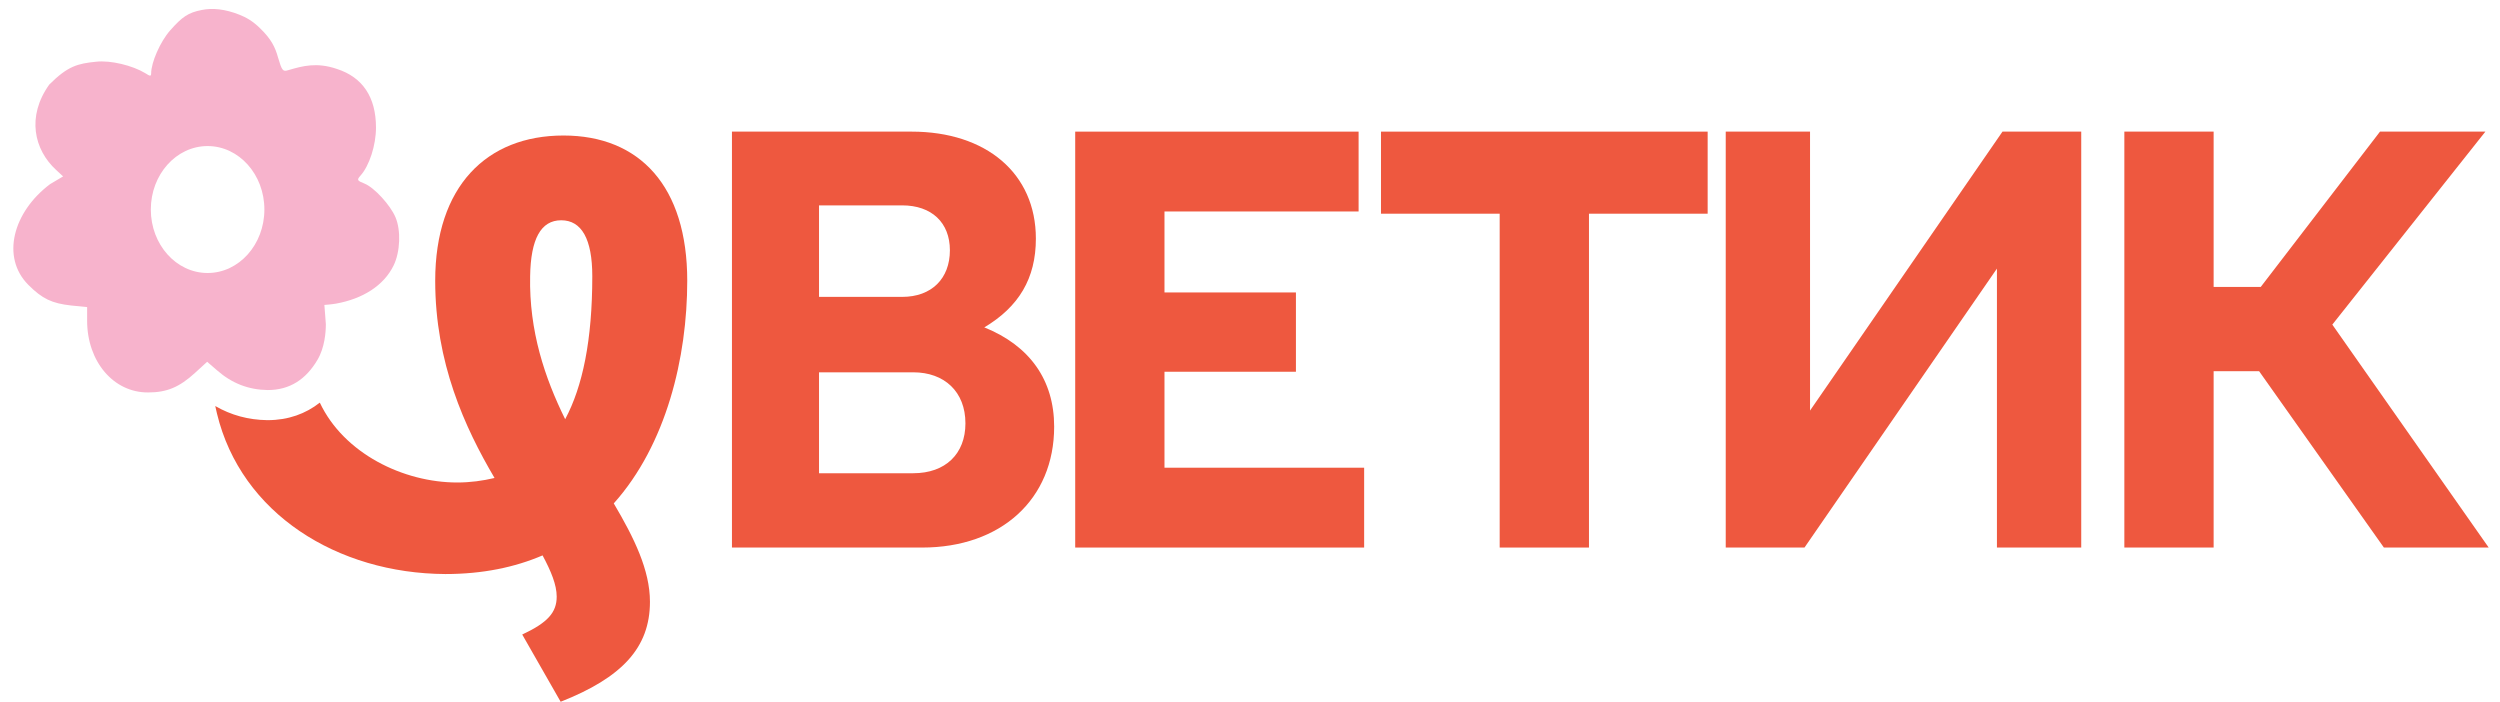
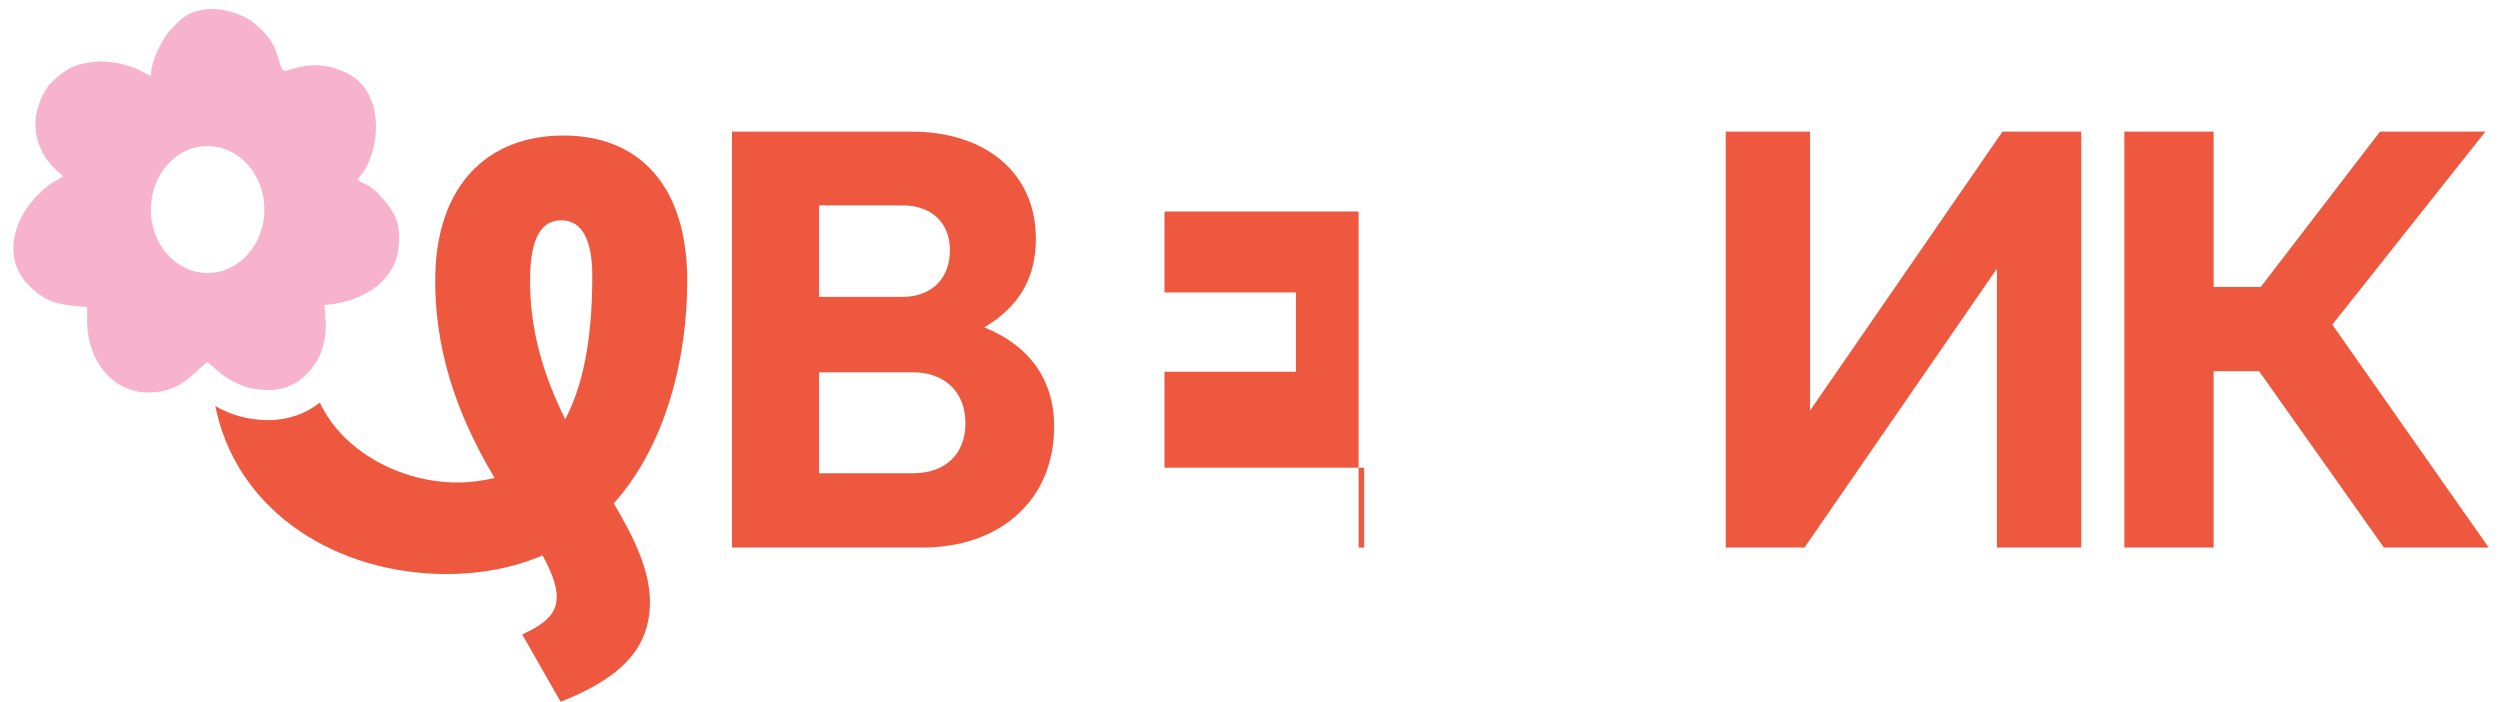
<svg xmlns="http://www.w3.org/2000/svg" width="146" height="41" viewBox="0 0 146 41" fill="none">
  <path d="M42.746 31.977V7.687H53.24C57.58 7.687 60.495 10.116 60.495 13.937C60.495 16.269 59.491 17.921 57.483 19.119C60.138 20.188 61.563 22.196 61.563 24.917C61.563 29.16 58.454 31.977 53.855 31.977H42.746ZM47.831 27.637H53.337C55.215 27.637 56.381 26.504 56.381 24.723C56.381 22.876 55.151 21.743 53.337 21.743H47.831V27.637ZM47.831 17.338H52.689C54.406 17.338 55.474 16.269 55.474 14.617C55.474 12.998 54.406 11.994 52.689 11.994H47.831V17.338Z" fill="#EE583F" />
-   <path d="M79.342 7.687V12.35H68.006V17.079H75.682V21.71H68.006V27.314H79.666V31.977H62.792V7.687H79.342Z" fill="#EE583F" />
-   <path d="M87.581 31.977V12.48H80.65V7.687H99.727V12.48H92.796V31.977H87.581Z" fill="#EE583F" />
+   <path d="M79.342 7.687V12.35H68.006V17.079H75.682V21.71H68.006V27.314H79.666V31.977H62.792H79.342Z" fill="#EE583F" />
  <path d="M100.783 31.977V7.687H105.706V23.978L116.945 7.687H121.544V31.977H116.621V15.686L105.382 31.977H100.783Z" fill="#EE583F" />
  <path d="M124.062 31.977V7.687H129.276V16.755H132.029L138.992 7.687H145.146L136.207 18.957L145.34 31.977H139.219L131.932 21.678H129.276V31.977H124.062Z" fill="#EE583F" />
  <path fill-rule="evenodd" clip-rule="evenodd" d="M12.671 24.151C12.636 24.008 12.603 23.861 12.571 23.712C13.488 24.244 14.5 24.521 15.607 24.537L15.619 24.537H15.631C16.838 24.537 17.854 24.161 18.677 23.514C20.081 26.486 23.559 28.178 26.703 28.178C27.462 28.178 28.188 28.079 28.881 27.914C27.132 24.944 25.416 21.181 25.416 16.396C25.416 10.884 28.419 7.914 32.907 7.914C37.363 7.914 40.135 10.884 40.135 16.396C40.135 20.884 38.914 25.967 35.844 29.399C37.033 31.412 37.957 33.293 37.957 35.142C37.957 37.815 36.34 39.564 32.742 40.983L30.498 37.056C31.983 36.363 32.511 35.769 32.511 34.844C32.511 34.151 32.181 33.359 31.686 32.435C30.069 33.128 28.188 33.524 26.01 33.524C19.706 33.491 14.082 30 12.671 24.151ZM33.006 24.482C31.818 22.072 30.894 19.333 30.96 16.132C30.993 13.954 31.587 12.864 32.775 12.864C33.963 12.864 34.59 13.954 34.59 16.132C34.59 19.861 34.029 22.567 33.006 24.482Z" fill="#EE583F" />
  <path fill-rule="evenodd" clip-rule="evenodd" d="M9.933 1.781C10.649 0.971 10.992 0.738 11.787 0.582C12.409 0.457 13.142 0.524 13.989 0.862C14.36 1.009 14.759 1.222 15.211 1.673C15.834 2.281 16.07 2.747 16.241 3.37C16.46 4.118 16.522 4.196 16.818 4.102L16.912 4.075C17.652 3.862 18.491 3.621 19.668 4.024C21.179 4.507 21.958 5.675 21.958 7.451C21.958 8.479 21.569 9.694 21.039 10.271C20.837 10.504 20.852 10.551 21.288 10.722C21.865 10.956 22.799 11.984 23.095 12.685C23.422 13.448 23.376 14.71 22.986 15.505C22.41 16.688 21.172 17.453 19.622 17.732C19.36 17.779 18.944 17.808 18.944 17.808L19.03 18.931C19.03 19.393 18.965 20.289 18.547 21.003C17.874 22.153 16.927 22.779 15.634 22.779C14.512 22.763 13.547 22.39 12.674 21.626L12.098 21.128L11.382 21.782C10.478 22.608 9.746 22.919 8.655 22.919C6.63 22.935 5.088 21.112 5.088 18.729V17.934L4.154 17.841C3.032 17.716 2.471 17.452 1.661 16.642C0.041 15.022 0.767 12.374 2.923 10.754L3.686 10.302L3.281 9.928C1.989 8.744 1.543 6.805 2.877 4.939C3.956 3.86 4.528 3.713 5.618 3.604C6.459 3.51 7.736 3.822 8.484 4.274C8.765 4.46 8.827 4.46 8.827 4.289C8.827 3.65 9.356 2.435 9.933 1.781ZM12.124 15.943C13.955 15.943 15.44 14.283 15.44 12.236C15.44 10.19 13.955 8.53 12.124 8.53C10.292 8.53 8.808 10.19 8.808 12.236C8.808 14.283 10.292 15.943 12.124 15.943Z" fill="#F7B3CC" />
</svg>